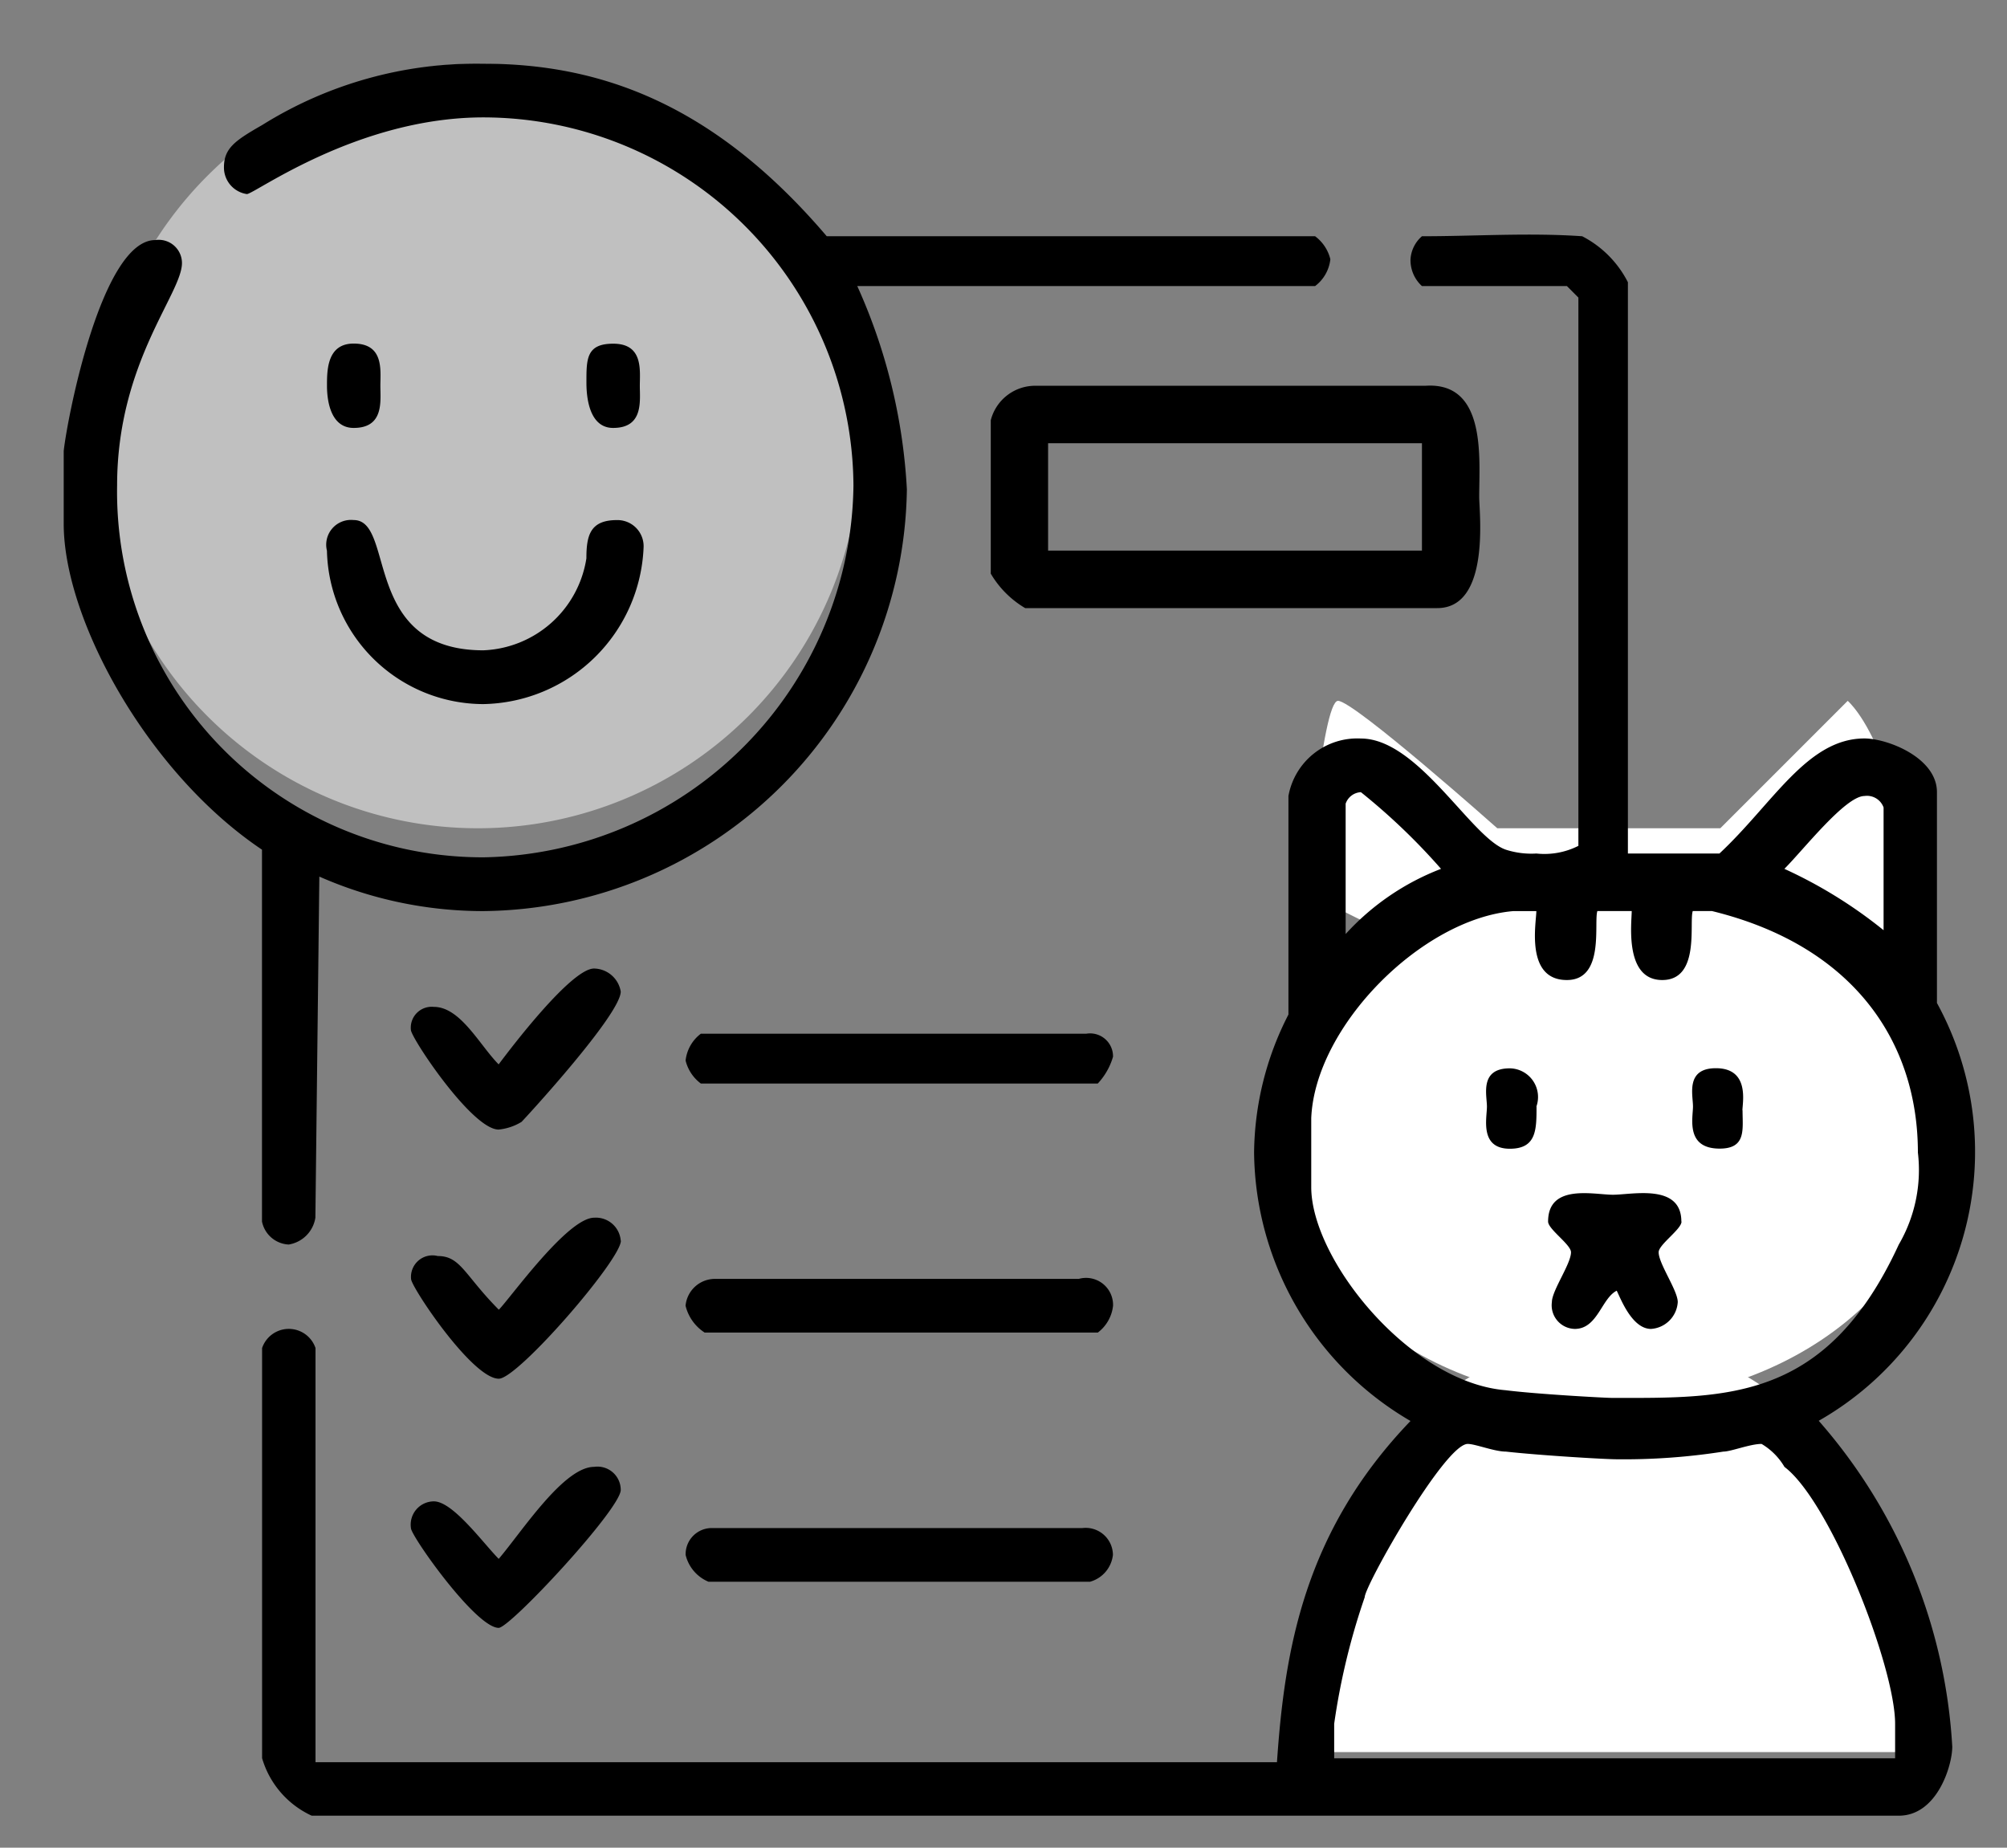
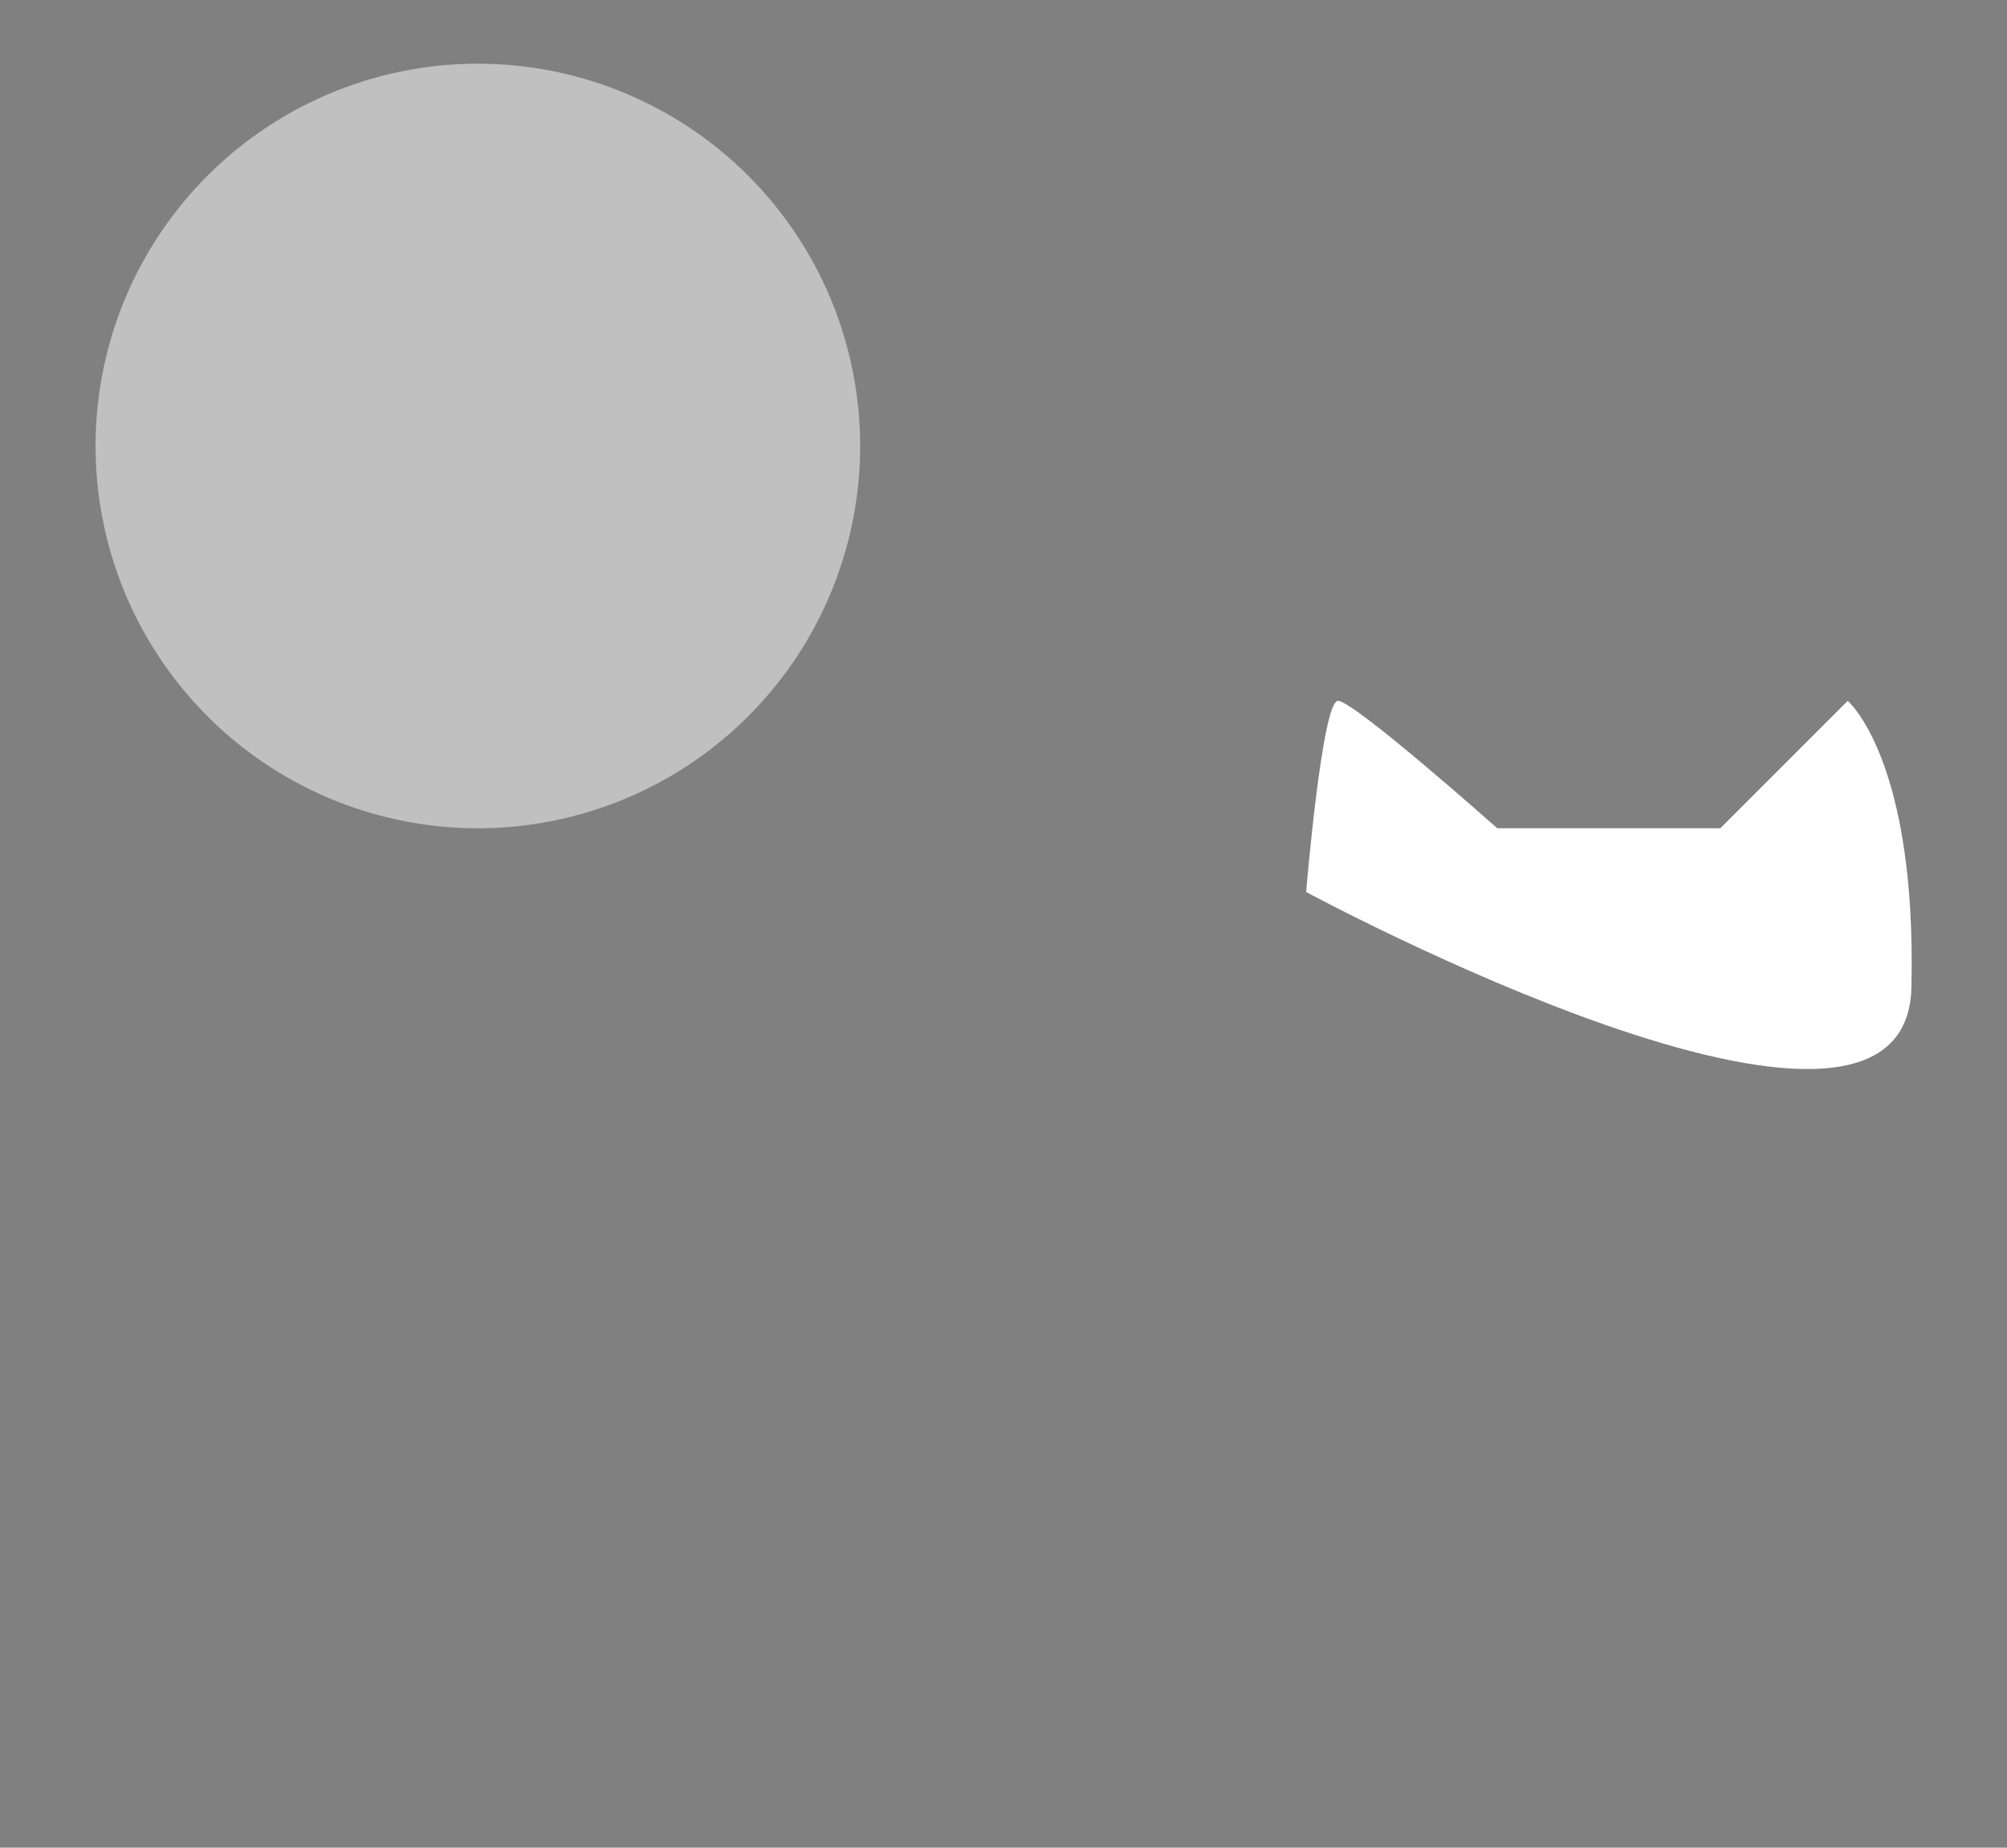
<svg xmlns="http://www.w3.org/2000/svg" width="63" height="58" viewBox="0 0 63 58">
  <rect x="0" y="0" width="63" height="58" fill="#808080" stroke="none" />
  <path class="color-fill" d="M3,14A12,12,0,1,1,15,26,12,12,0,0,1,3,14Z" fill="#ffffff" fill-rule="evenodd" style="opacity:0.5;" />
-   <path class="color-fill" fill="#ffffff" fill-rule="evenodd" d="M40,35.5c0-4.695,4.7-8.5,10.5-8.5S61,30.806,61,35.5,56.3,44,50.5,44,40,40.195,40,35.5Z" />
-   <path class="color-fill" fill="#ffffff" fill-rule="evenodd" d="M41,53a12.763,12.763,0,0,0,.155,2h18.69A12.763,12.763,0,0,0,60,53c0-6.075-4.253-11-9.5-11S41,46.925,41,53Z" />
  <path class="color-fill" fill="#ffffff" fill-rule="evenodd" d="M41,28s0.5-6,1-6,5,4,5,4h7l4-4s2.167,1.833,2,9S41,28,41,28Z" />
-   <path fill-rule="evenodd" d="M25.952,7.416H41.281a1.276,1.276,0,0,1,.479.722,1.219,1.219,0,0,1-.479.842H26.91a17.789,17.789,0,0,1,1.557,6.379A13.426,13.426,0,0,1,15.174,28.6a12.76,12.76,0,0,1-5.15-1.083L9.9,38.225a1.011,1.011,0,0,1-.838.842,0.9,0.9,0,0,1-.838-0.722V26.672C4.635,24.265,2,19.451,2,16.442V14.155c0.12-1.083,1.2-6.619,2.874-6.619a0.73,0.73,0,0,1,.838.722c0,0.963-2.036,3.129-2.036,6.98a11.477,11.477,0,0,0,11.5,11.674A11.814,11.814,0,0,0,26.79,15.239,11.63,11.63,0,0,0,15.174,3.685c-3.952,0-7.186,2.407-7.425,2.407A0.842,0.842,0,0,1,7.03,5.249c0-.6.359-0.842,1.2-1.324A12.686,12.686,0,0,1,15.174,2C18.767,2,22.359,3.2,25.952,7.416Zm23.713,0A3.312,3.312,0,0,1,51.1,8.86V26.792h2.874c1.677-1.565,2.754-3.611,4.551-3.611,0.719,0,2.276.6,2.276,1.685v6.619A9.717,9.717,0,0,1,57.09,44.6a16.968,16.968,0,0,1,4.192,10.23c0,0.6-.479,2.166-1.677,2.166H9.784a2.874,2.874,0,0,1-1.557-1.805V42.317a0.885,0.885,0,0,1,1.677,0v13h30.18c0.24-3.49.838-7.221,4.192-10.711a9.862,9.862,0,0,1-4.91-8.425,9.652,9.652,0,0,1,1.078-4.333v-6.86a2.195,2.195,0,0,1,2.276-1.805c1.8,0,3.473,3.129,4.551,3.49a2.625,2.625,0,0,0,.958.12,2.359,2.359,0,0,0,1.317-.241V9.341L49.186,8.98H44.635a1.1,1.1,0,0,1-.359-0.842,1.042,1.042,0,0,1,.359-0.722C46.311,7.416,47.988,7.3,49.665,7.416ZM11.94,12.109c0,0.481.12,1.324-.838,1.324-0.719,0-.838-0.842-0.838-1.324s0-1.324.838-1.324C12.06,10.786,11.94,11.628,11.94,12.109Zm8.144,0c0,0.481.12,1.324-.838,1.324-0.838,0-.838-1.2-0.838-1.444,0-.722,0-1.2.838-1.2C20.2,10.786,20.084,11.628,20.084,12.109Zm24.671,0c1.916-.12,1.677,2.287,1.677,3.49,0,0.481.359,3.49-1.317,3.49H32.18A3.059,3.059,0,0,1,31.1,18.007V13.193a1.439,1.439,0,0,1,1.437-1.083H44.755Zm-0.12,1.805v3.37H32.9v-3.37H44.635Zm-29.461,6.5a3.411,3.411,0,0,0,3.233-2.888c0-.722.12-1.2,0.958-1.2a0.821,0.821,0,0,1,.838.842,5.128,5.128,0,0,1-5.03,4.934,4.921,4.921,0,0,1-4.91-4.814,0.778,0.778,0,0,1,.838-0.963C12.419,16.322,11.341,20.414,15.174,20.414Zm30.06,6.86A7.855,7.855,0,0,0,42.24,29.32V25.228a0.535,0.535,0,0,1,.479-0.361A19.811,19.811,0,0,1,45.234,27.274Zm13.892-1.926V29.2a14.588,14.588,0,0,0-3.114-1.926c0.6-.6,1.916-2.287,2.515-2.287A0.553,0.553,0,0,1,59.126,25.348Zm-10.9,3.25c0,0.361-.359,2.166.958,2.166,1.2,0,.838-1.805.958-2.166h1.078c0,0.361-.24,2.166.958,2.166s0.838-1.805.958-2.166h0.6c4.431,1.083,6.467,4.092,6.467,7.582a4.649,4.649,0,0,1-.6,2.888c-2.275,4.934-5.389,4.814-8.982,4.814-0.24,0-2.4-.12-3.353-0.241-2.994-.241-6.108-4.092-6.108-6.379V35.1c0.12-2.888,3.473-6.258,6.347-6.5h0.718ZM19.485,31.125c0,0.722-2.994,3.972-3.114,4.092a1.7,1.7,0,0,1-.719.241c-0.838,0-2.754-2.888-2.754-3.129a0.656,0.656,0,0,1,.719-0.722c0.838,0,1.437,1.2,2.036,1.805,0.359-.481,2.275-3.009,2.994-3.009A0.864,0.864,0,0,1,19.485,31.125ZM34.1,32.449a0.72,0.72,0,0,1,.838.722,2.072,2.072,0,0,1-.479.842H22a1.276,1.276,0,0,1-.479-0.722A1.22,1.22,0,0,1,22,32.449H34.1Zm14.132,2.287c0,0.722,0,1.324-.838,1.324-0.958,0-.719-0.963-0.719-1.324s-0.24-1.2.719-1.2A0.9,0.9,0,0,1,48.228,34.735Zm6.467,0.12c0,0.6.12,1.2-.718,1.2-1.078,0-.838-0.963-0.838-1.324s-0.239-1.2.719-1.2C54.934,33.532,54.695,34.615,54.695,34.856Zm-1.916,3.49c0,0.241-.718.722-0.718,0.963,0,0.361.6,1.2,0.6,1.565a0.9,0.9,0,0,1-.838.842c-0.6,0-.958-0.963-1.078-1.2-0.479.241-.6,1.2-1.317,1.2a0.742,0.742,0,0,1-.718-0.842c0-.361.6-1.2,0.6-1.565,0-.241-0.719-0.722-0.719-0.963,0-1.2,1.437-.842,2.036-0.842S52.778,37.142,52.778,38.346Zm-33.293.6c0,0.6-3.233,4.333-3.832,4.333-0.838,0-2.754-2.888-2.754-3.129a0.675,0.675,0,0,1,.838-0.722c0.719,0,.838.6,1.916,1.685,0.359-.361,2.156-2.888,2.994-2.888A0.781,0.781,0,0,1,19.485,38.948Zm14.371,1.2a0.848,0.848,0,0,1,1.078.842,1.22,1.22,0,0,1-.479.843H22.12a1.393,1.393,0,0,1-.6-0.843,0.927,0.927,0,0,1,.958-0.842H33.856ZM47.27,45.567c1.078,0.12,3.114.241,3.473,0.241a20.2,20.2,0,0,0,3.353-.241c0.239,0,.838-0.241,1.2-0.241a2.038,2.038,0,0,1,.719.722c1.437,1.083,3.473,6.258,3.473,8.064v1.083H41.88V54.112a21.367,21.367,0,0,1,.958-3.972c0-.361,2.515-4.814,3.234-4.814C46.311,45.326,46.91,45.567,47.27,45.567Zm-27.784,1.2c0,0.6-3.473,4.333-3.832,4.333-0.719,0-2.754-2.888-2.754-3.129a0.731,0.731,0,0,1,.719-0.842c0.6,0,1.557,1.324,2.036,1.805,0.719-.842,2.036-2.888,2.994-2.888A0.73,0.73,0,0,1,19.485,46.77Zm14.491,1.2a0.856,0.856,0,0,1,.958.843,0.989,0.989,0,0,1-.718.842H22.24a1.219,1.219,0,0,1-.718-0.842,0.821,0.821,0,0,1,.838-0.843H33.976Z" />
</svg>